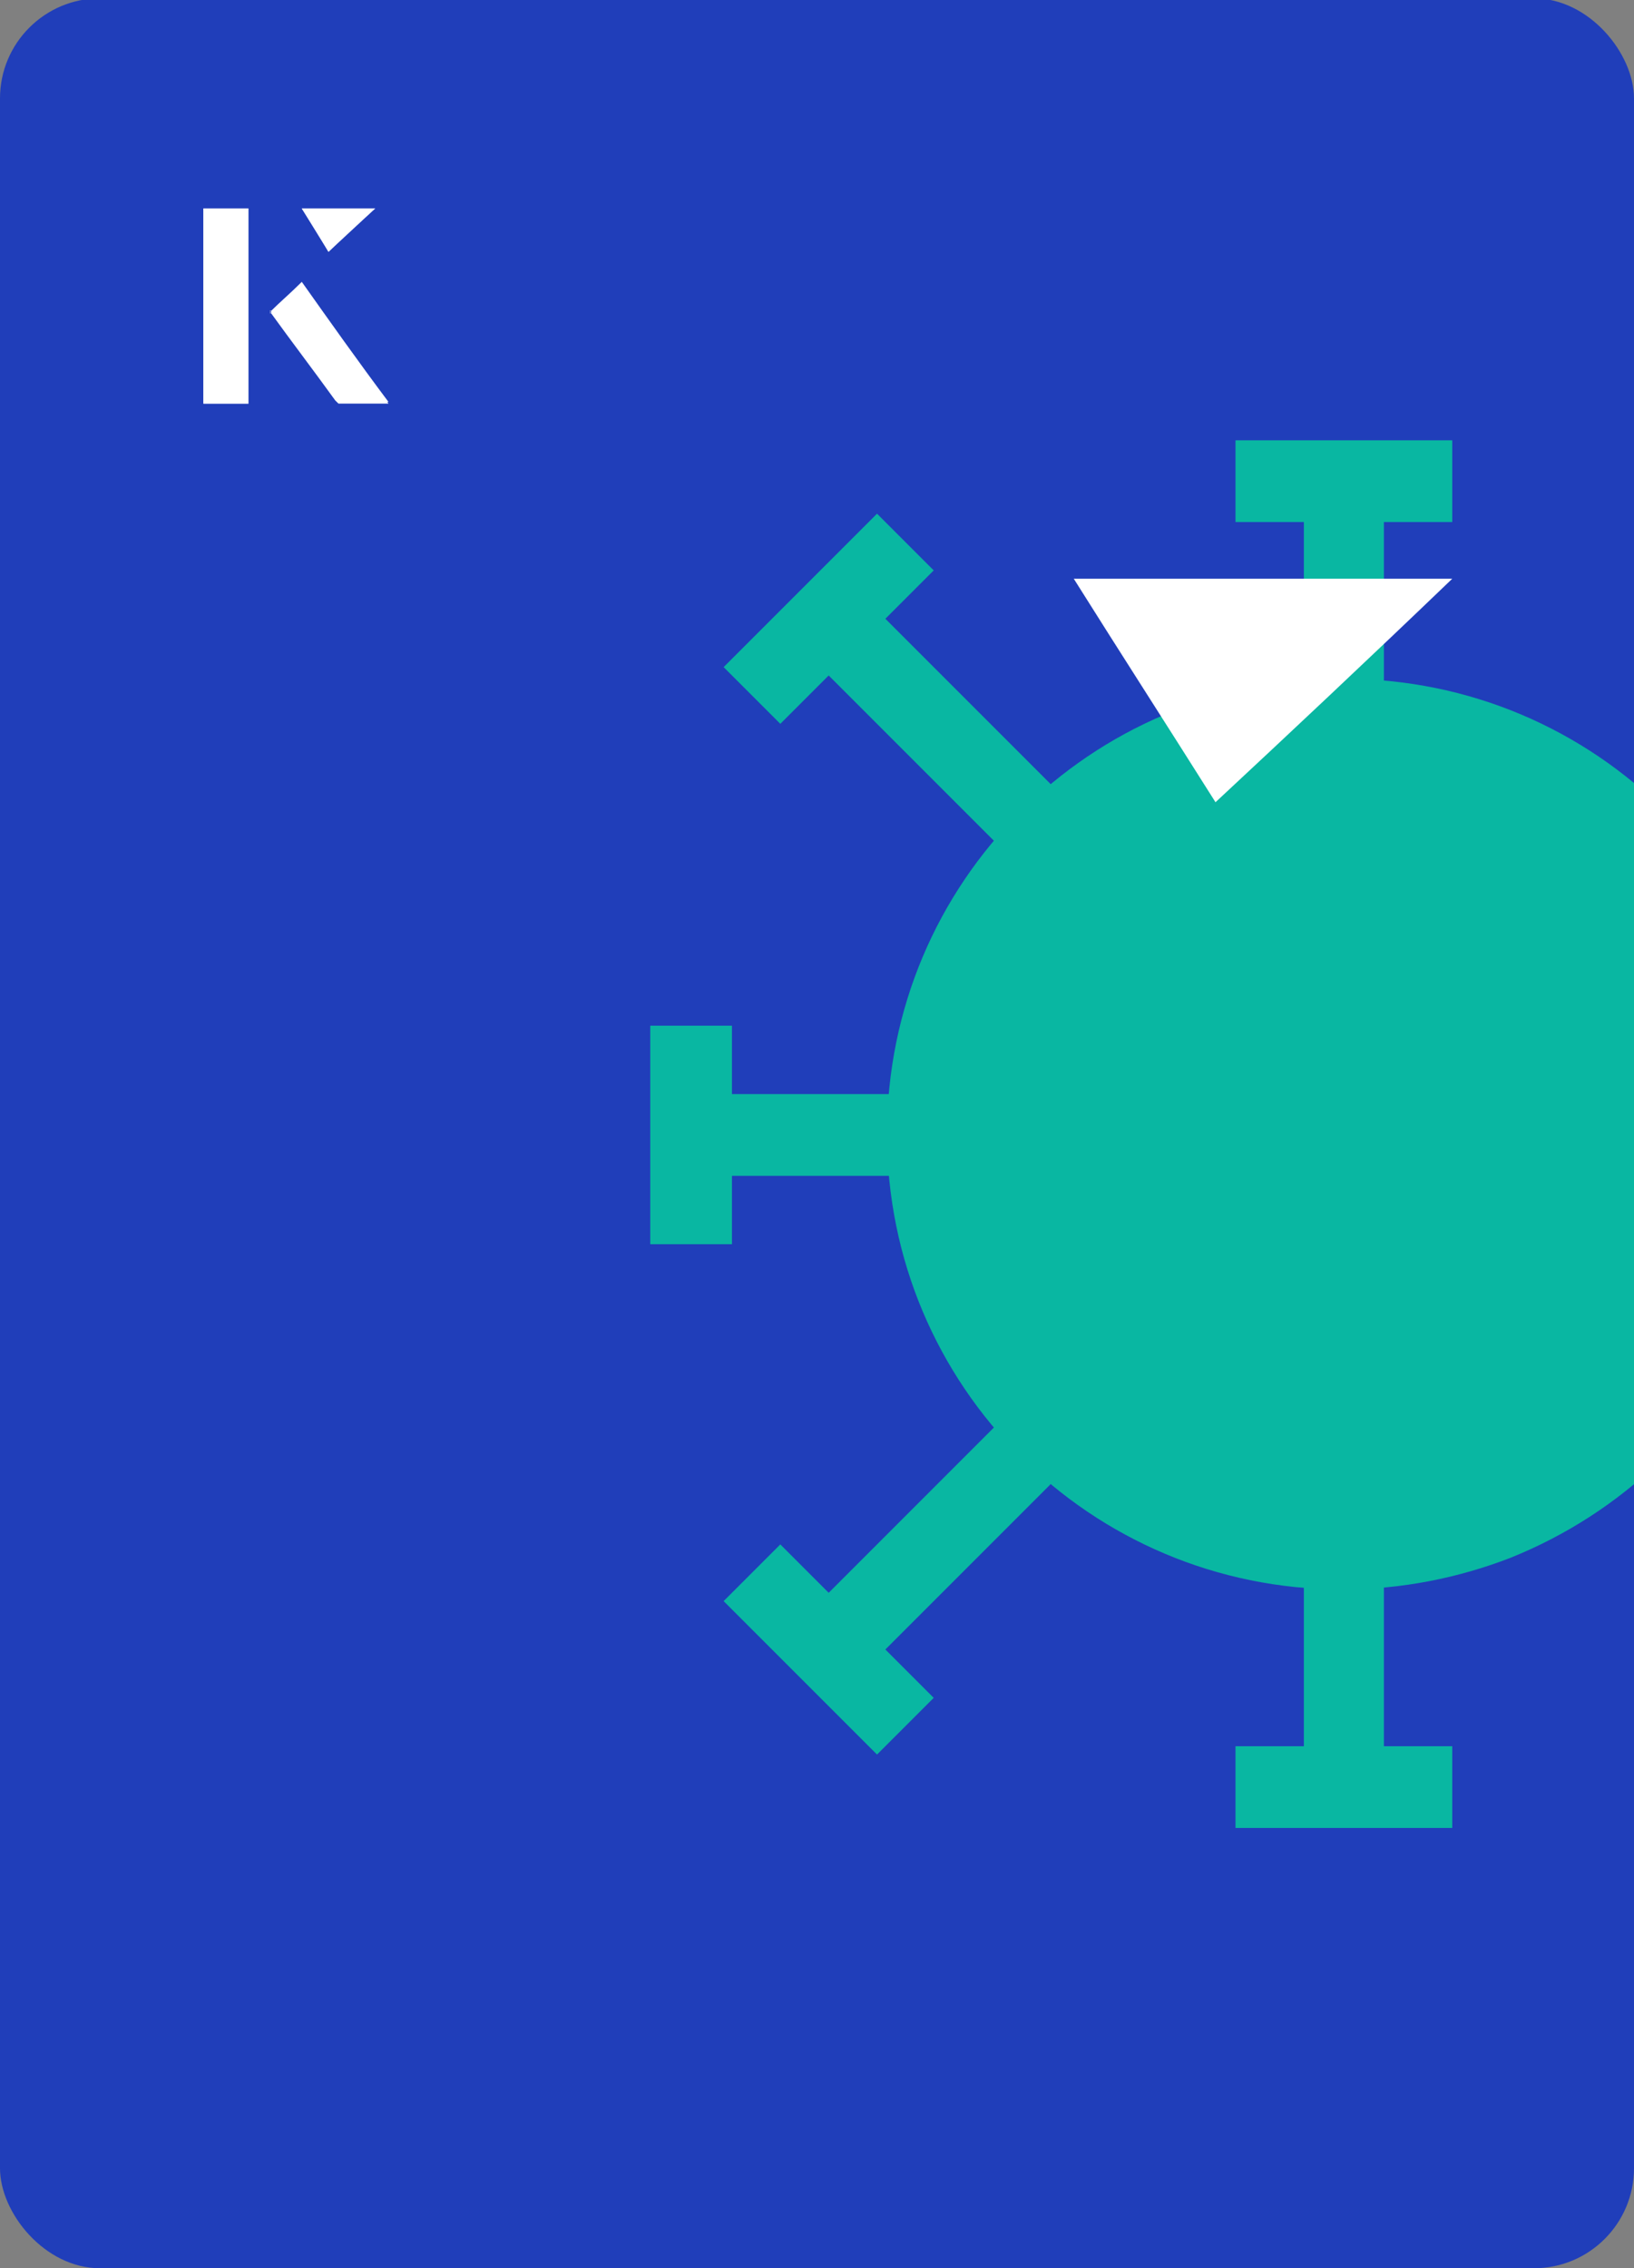
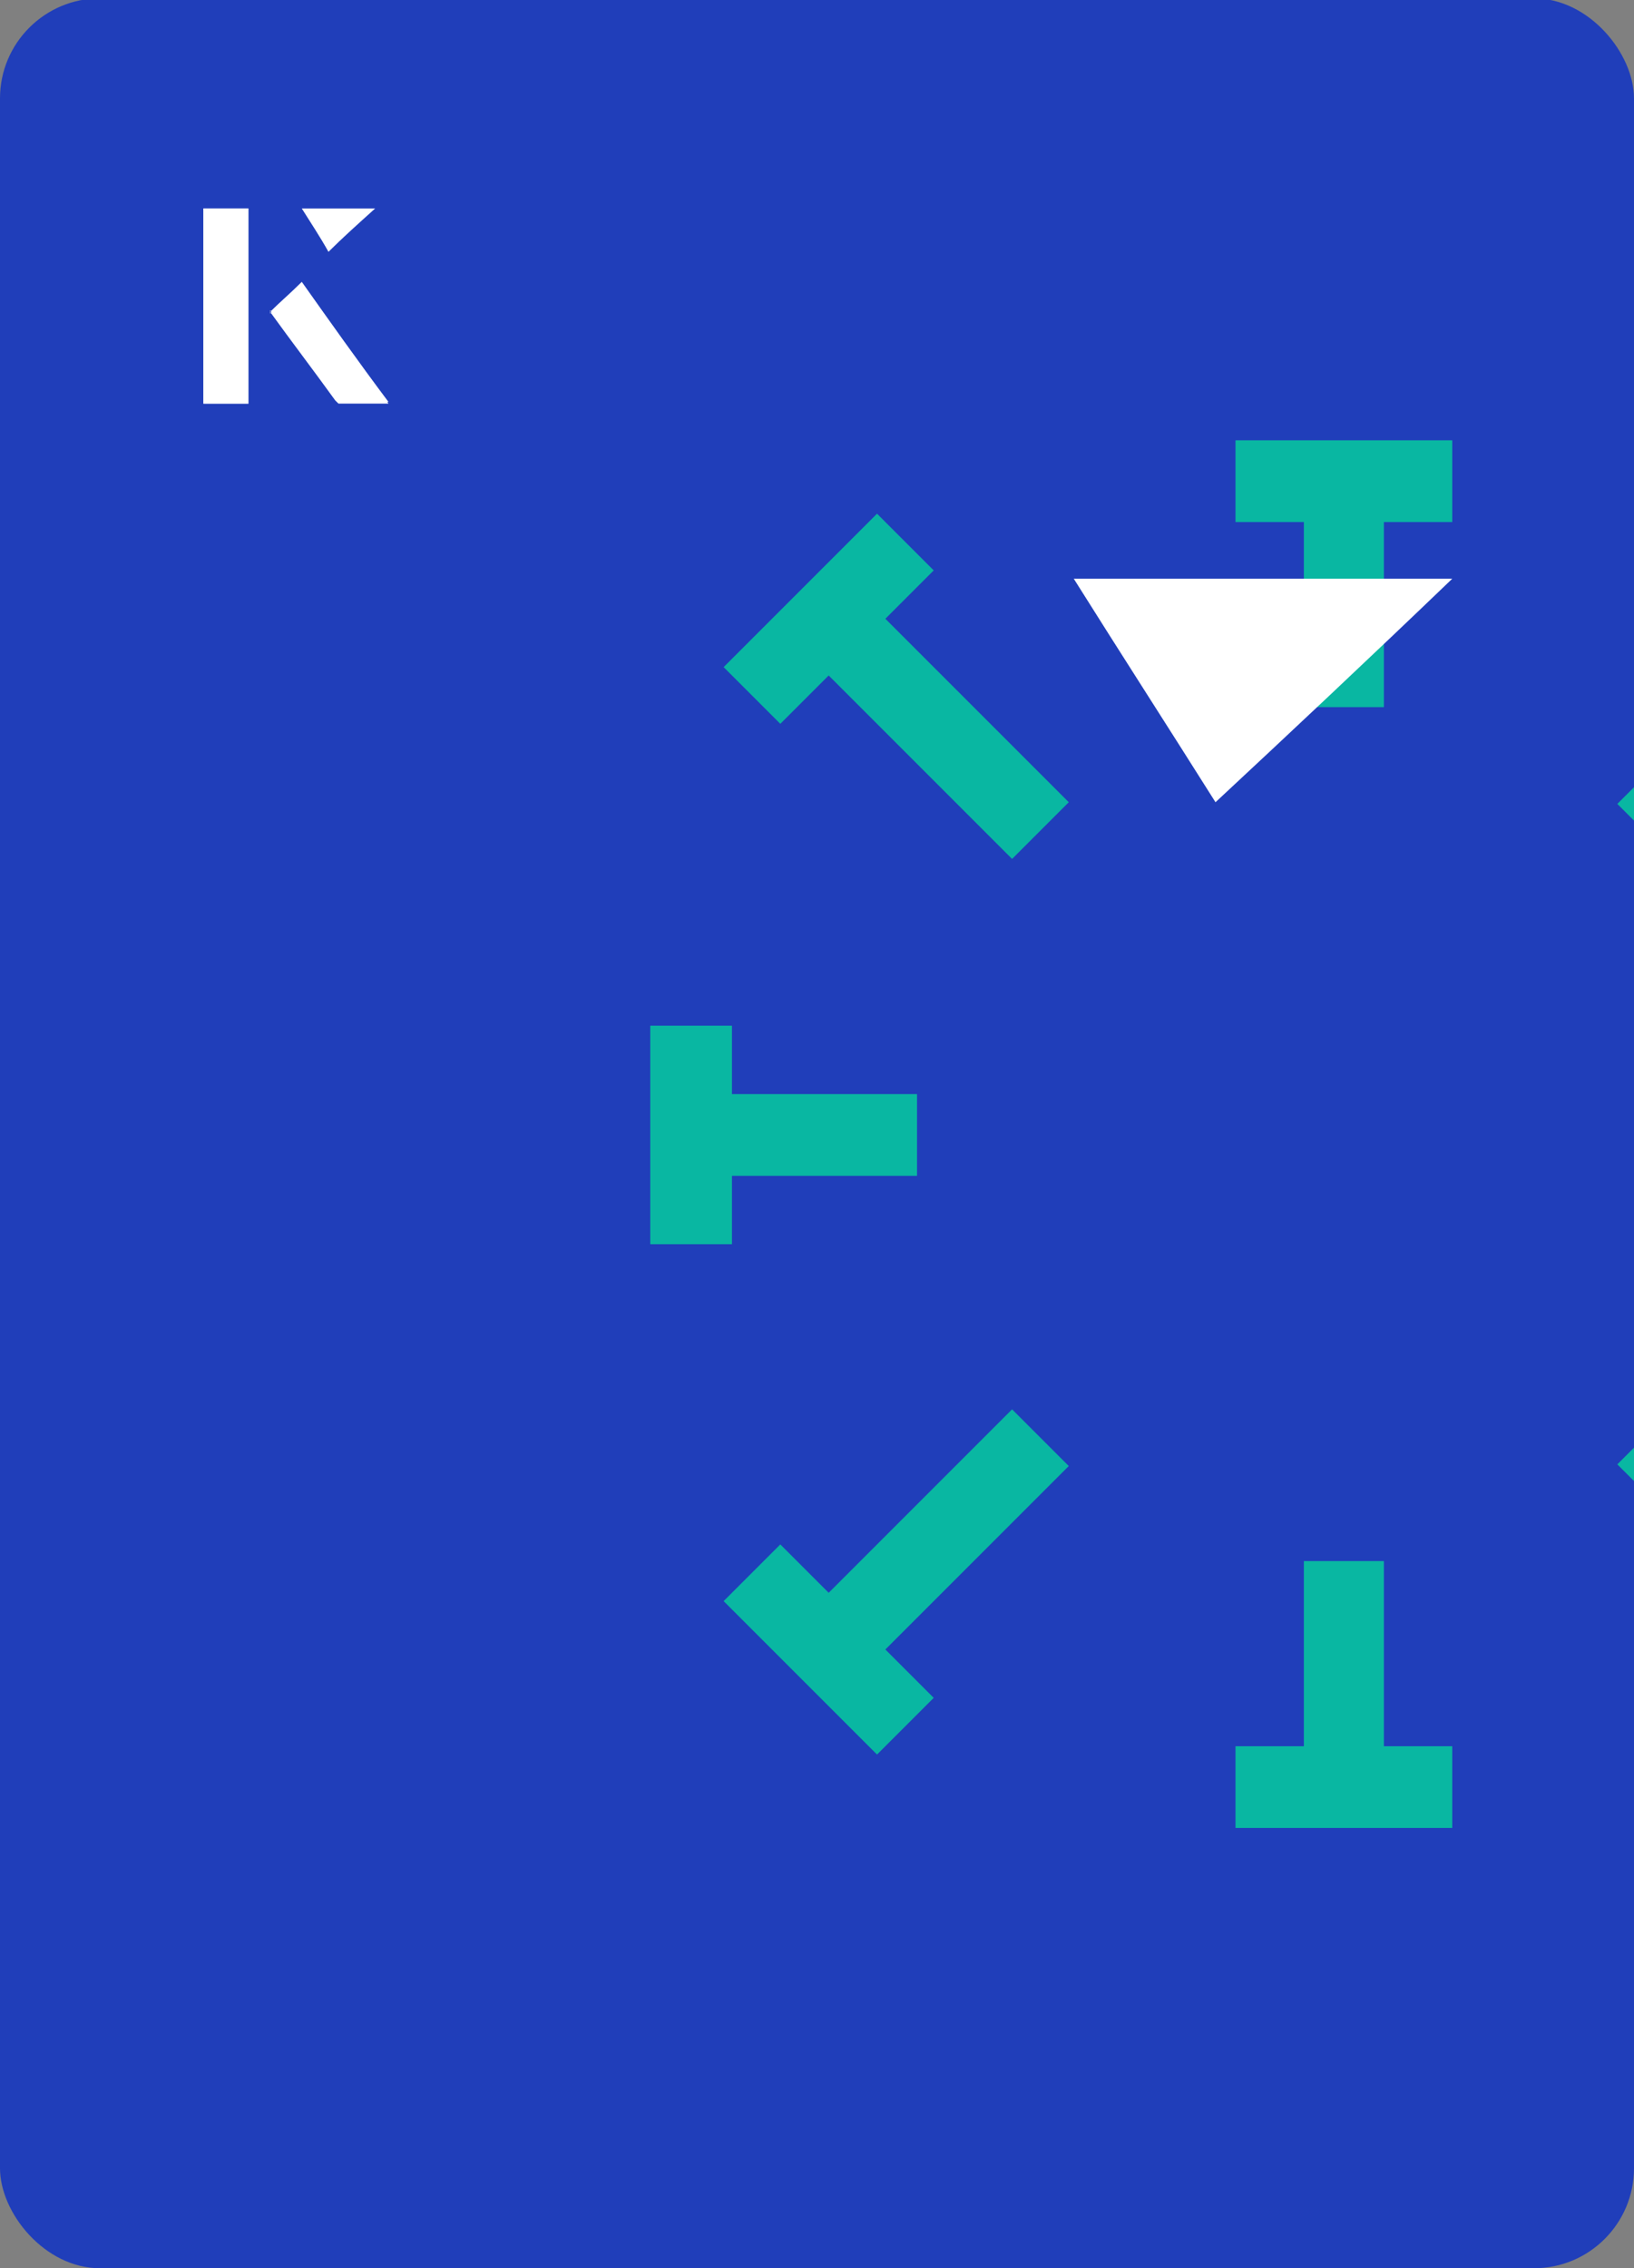
<svg xmlns="http://www.w3.org/2000/svg" id="Layer_1" viewBox="0 0 98 136">
  <rect x="0" y="0" width="98" height="136" fill="#808080" stroke="none" />
  <defs>
    <clipPath id="clippath">
      <rect x="0" y="0" width="98" height="136.1" rx="6" ry="6" transform="translate(98 136) rotate(-180)" style="fill:none;" />
    </clipPath>
  </defs>
  <rect x="0" y="0" width="98" height="136.1" rx="6" ry="6" transform="translate(98 136) rotate(-180)" style="fill:#203eba;" />
  <g style="clip-path:url(#clippath);">
    <path d="M39,61.5v13.1s4.9,0,4.9,0v-4.1h11.1s0-4.9,0-4.9h-11.1v-4.1s-4.9,0-4.9,0Z" style="fill:#09b7a2;" />
    <path d="M64.1,48.1l-11-11,2.9-2.9-3.4-3.4-9.2,9.2,3.4,3.4,2.9-2.9,11,11,3.4-3.4Z" style="fill:#09b7a2;" />
    <path d="M97,87.8l11.1,11.1-2.9,2.9,3.4,3.4,9.2-9.2-3.4-3.4-2.9,2.9-11.1-11.1-3.4,3.4Z" style="fill:#09b7a2;" />
    <path d="M46.8,92.6l-3.4,3.4,9.2,9.2,3.4-3.4-2.9-2.9,11-11-3.4-3.4-11,11-2.9-2.9Z" style="fill:#09b7a2;" />
    <path d="M108.1,37.1l-11.1,11.1,3.4,3.4,11.1-11.1,2.9,2.9,3.4-3.4-9.2-9.2-3.4,3.4,2.9,2.9Z" style="fill:#09b7a2;" />
    <polygon points="80.6 26.4 87.1 26.4 87.1 31.3 83 31.3 83 42.4 80.6 42.4 78.2 42.4 78.2 31.3 74.1 31.3 74.1 26.4 80.6 26.4" style="fill:#09b7a2;" />
    <polygon points="78.2 93.6 80.6 93.6 83 93.6 83 104.7 87.1 104.7 87.1 109.6 80.6 109.6 74.1 109.6 74.1 104.7 78.2 104.7 78.2 93.6" style="fill:#09b7a2;" />
-     <path d="M80.6,40.7c15.1,0,27.3,12.2,27.3,27.3,0,4-.8,7.7-2.4,11.1h0c-2.9,6.5-8.2,11.6-14.9,14.3h0c-3.1,1.2-6.5,1.9-10.1,1.9h0s0,0,0,0c-15.1,0-27.3-12.2-27.3-27.3s12.2-27.3,27.3-27.3Z" style="fill:#09b7a2;" />
  </g>
  <path d="M14.9,12.5h-2.7v11.7h2.7v-11.7ZM16.2,18.7c1.3,1.8,2.6,3.5,3.9,5.3,0,0,.2.2.2.2,1,0,1.9,0,3,0-1.8-2.5-3.5-4.8-5.2-7.2-.7.6-1.3,1.2-1.9,1.8ZM19.7,15.1c.8-.8,1.8-1.7,2.8-2.6h-4.4c.5.8,1.1,1.7,1.6,2.6Z" style="fill:#fff;" />
  <path d="M14.9,12.5v11.7h-2.7v-11.7h2.7Z" style="fill:#fff;" />
  <path d="M16.2,18.7c.6-.6,1.2-1.1,1.9-1.8,1.7,2.4,3.4,4.8,5.2,7.2-1.1,0-2,0-3,0,0,0-.2,0-.2-.2-1.3-1.8-2.6-3.5-3.9-5.3Z" style="fill:#fff;" />
-   <polygon points="19.7 15.1 18.1 12.5 22.5 12.5 19.7 15.1" style="fill:#fff;" />
  <path d="M72.9,48.1c-2.9-4.6-5.8-9.1-8.5-13.4h22.7c-5,4.8-9.9,9.4-14.2,13.4Z" style="fill:#fff;" />
</svg>